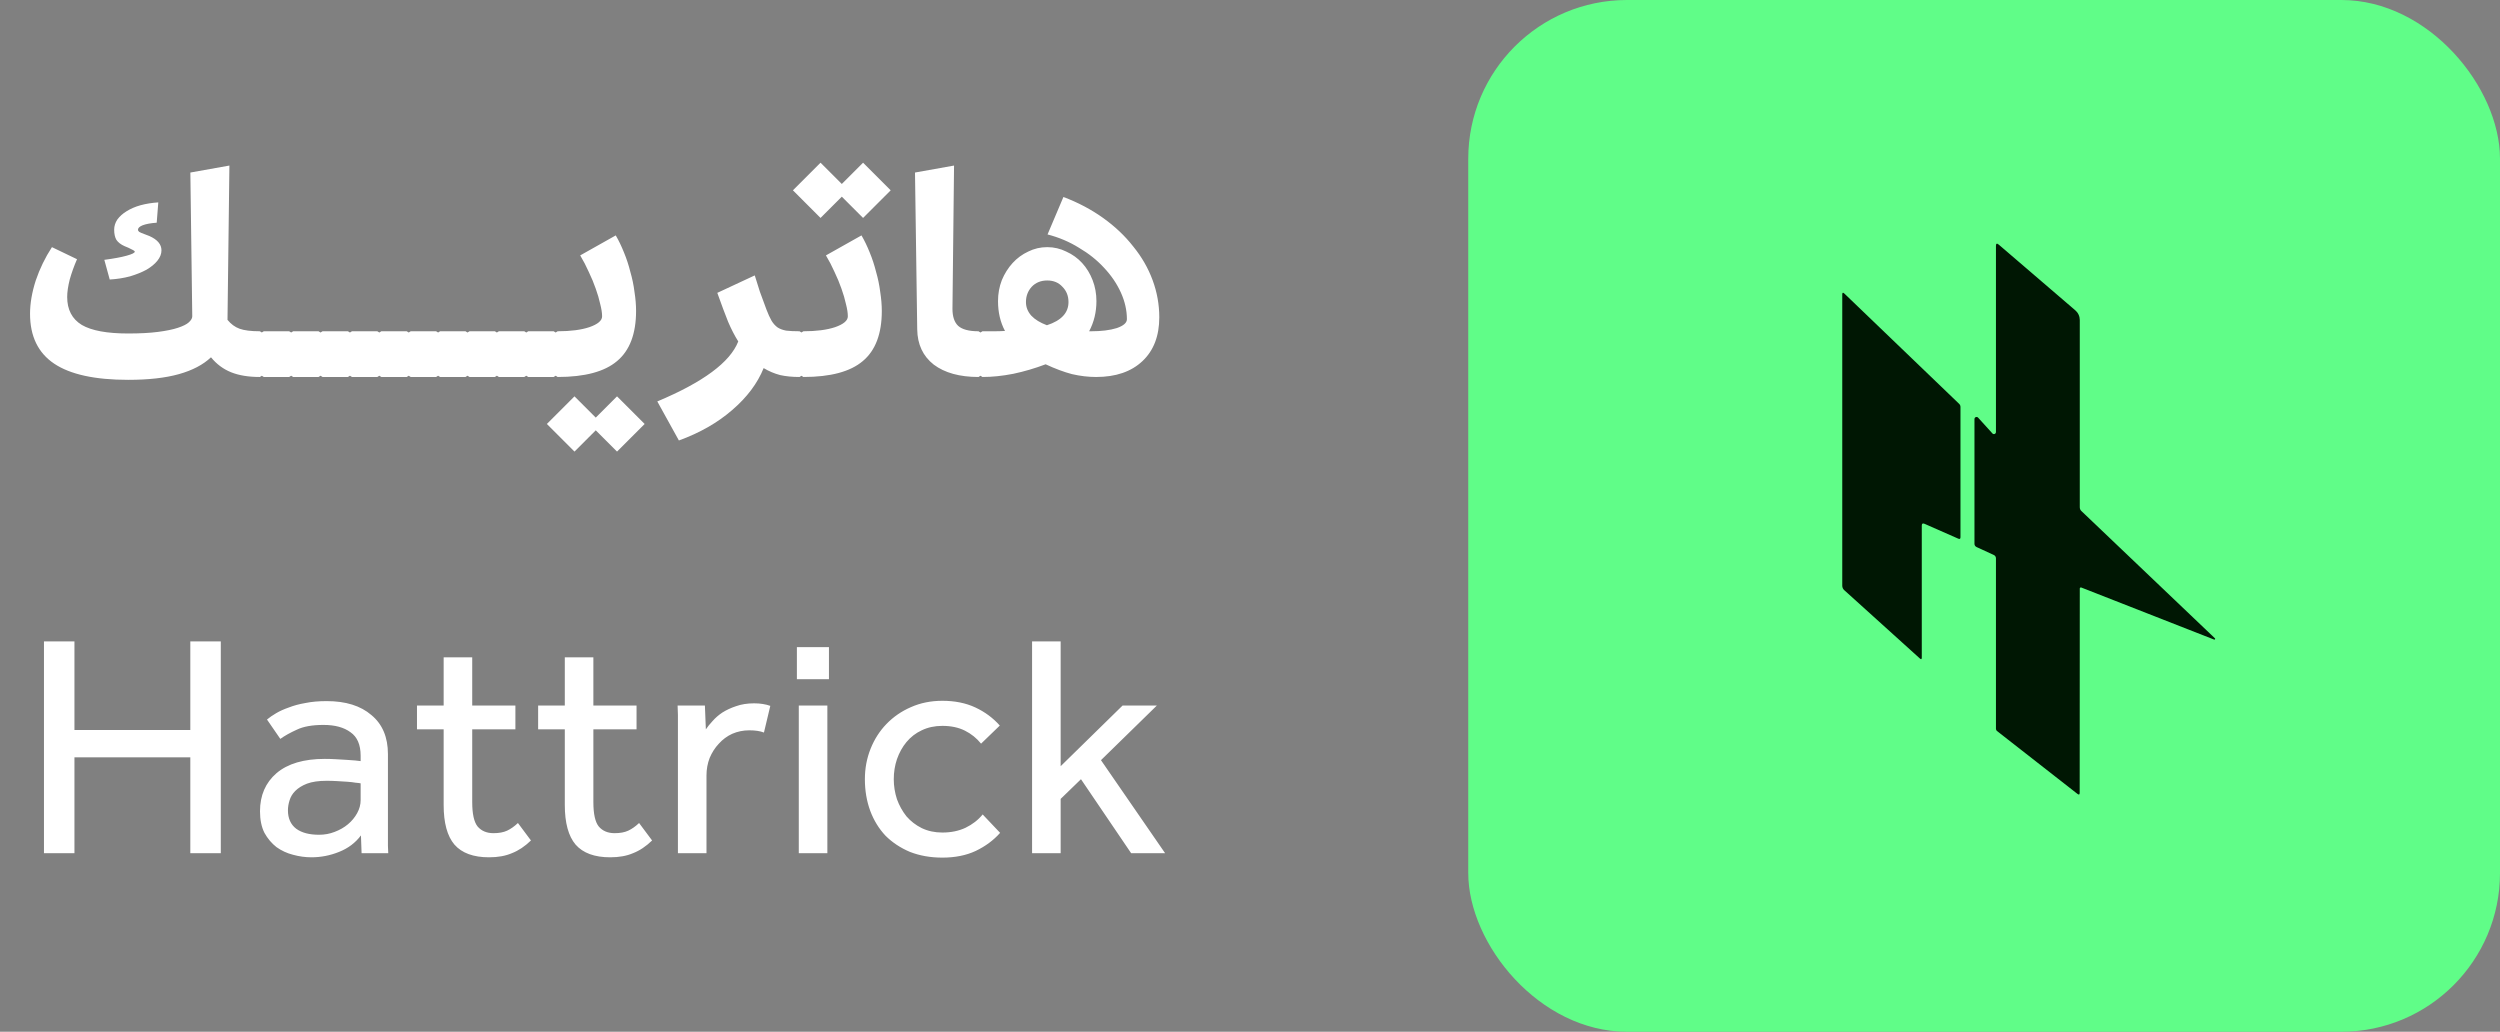
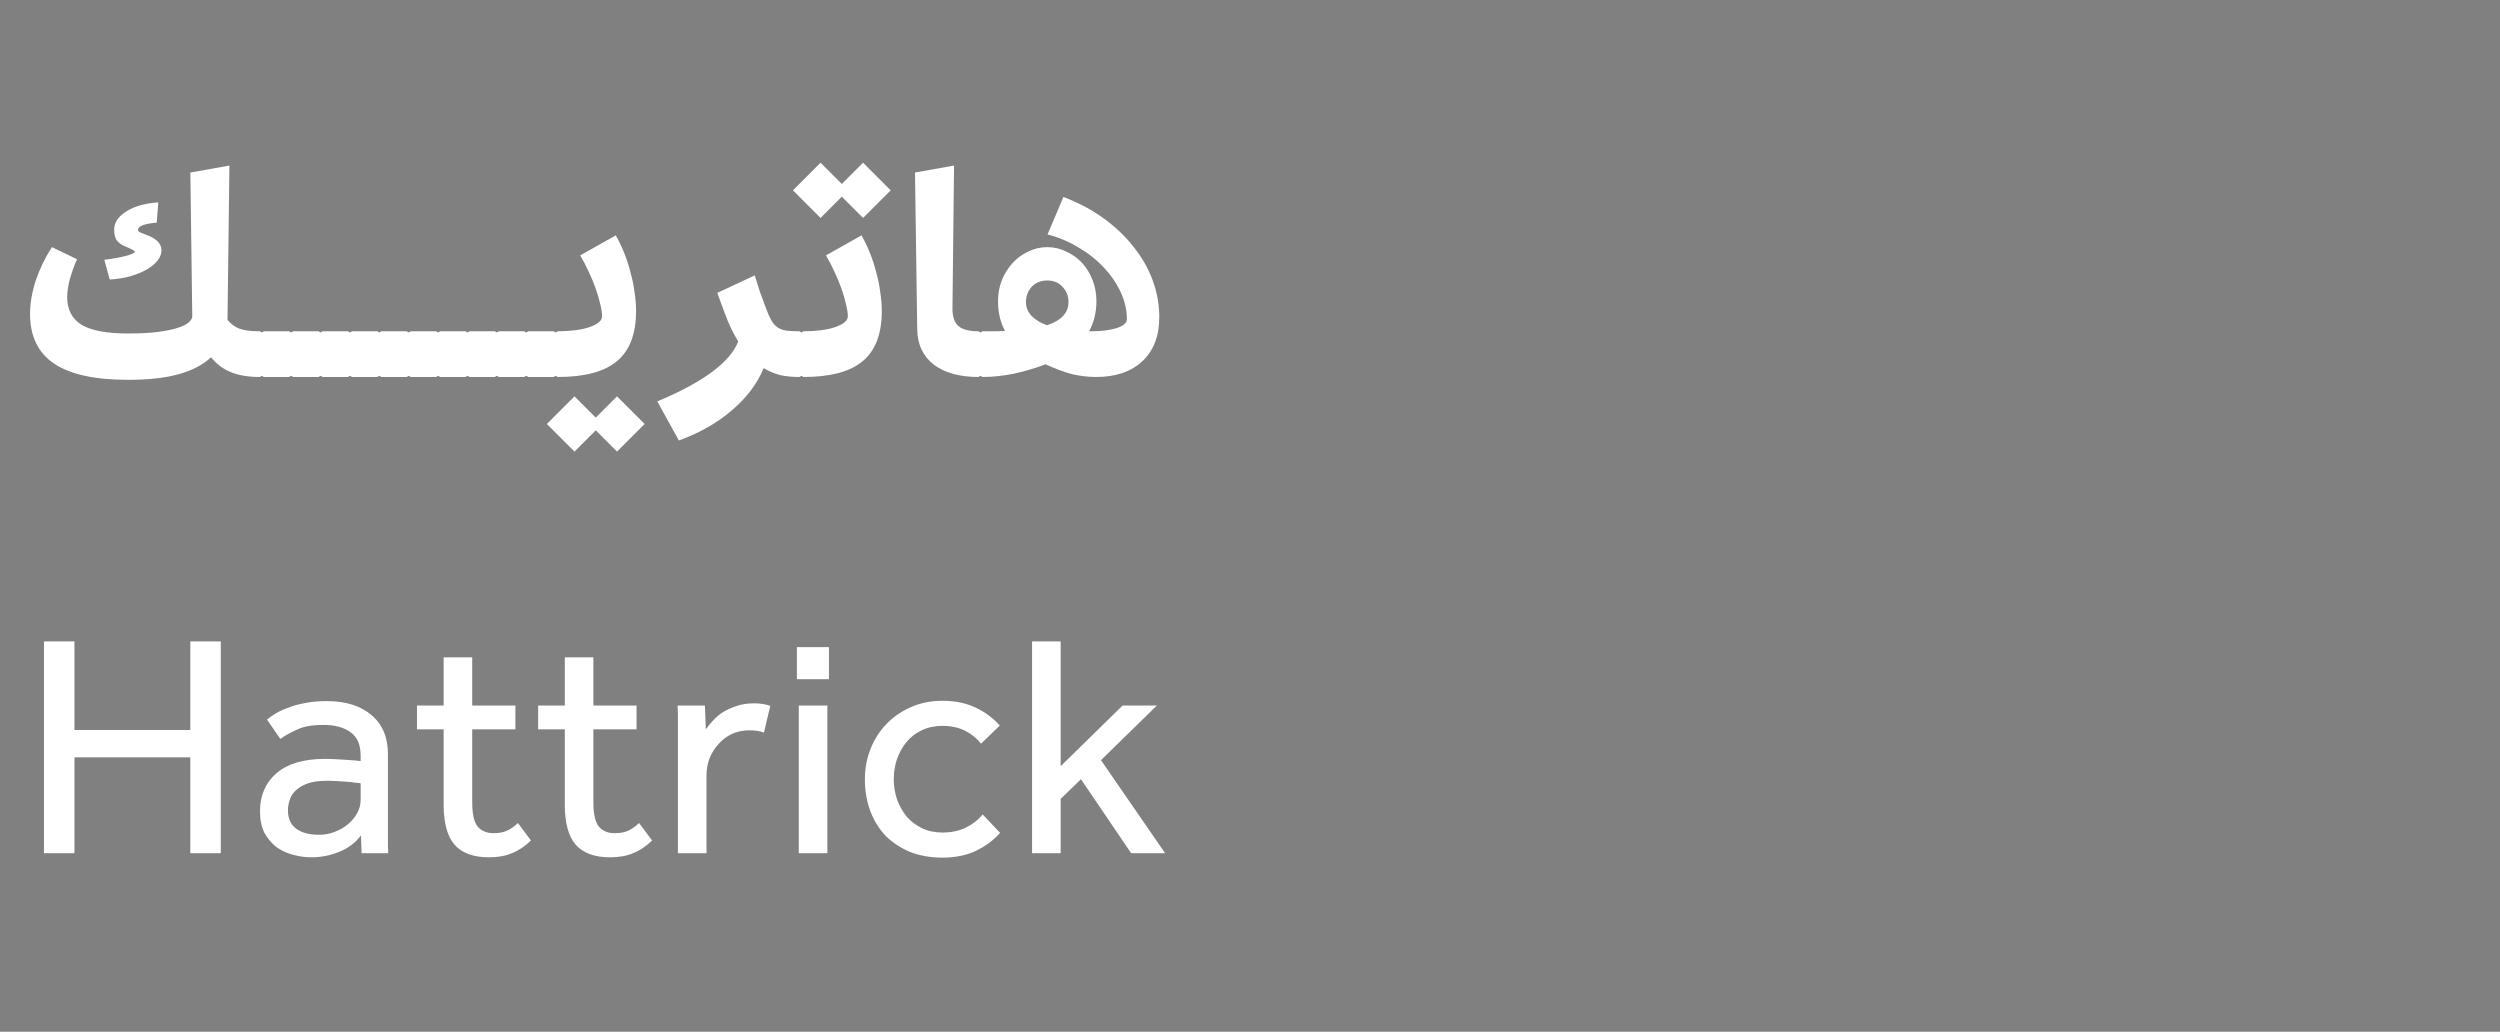
<svg xmlns="http://www.w3.org/2000/svg" width="126" height="52" viewBox="0 0 126 52" fill="none">
  <rect x="0" y="0" width="126" height="52" fill="#808080" stroke="none" />
-   <path d="M13.098 19C12.522 19 12.037 18.92 11.642 18.76C11.248 18.6 10.912 18.349 10.634 18.008C10.24 18.381 9.701 18.664 9.018 18.856C8.336 19.048 7.482 19.144 6.458 19.144C4.784 19.144 3.541 18.872 2.73 18.328C1.92 17.784 1.514 16.947 1.514 15.816C1.514 15.293 1.61 14.733 1.802 14.136C2.005 13.539 2.277 12.979 2.618 12.456L3.882 13.064C3.733 13.405 3.61 13.747 3.514 14.088C3.429 14.429 3.386 14.723 3.386 14.968C3.386 15.608 3.632 16.077 4.122 16.376C4.613 16.664 5.392 16.808 6.458 16.808C7.056 16.808 7.557 16.781 7.962 16.728C8.378 16.675 8.714 16.605 8.97 16.52C9.226 16.435 9.408 16.344 9.514 16.248C9.632 16.141 9.69 16.04 9.69 15.944L9.594 8.696L11.562 8.344L11.466 16.12C11.637 16.333 11.84 16.483 12.074 16.568C12.309 16.653 12.65 16.696 13.098 16.696L13.354 16.856V18.84L13.098 19ZM5.258 13.096C5.738 13.032 6.112 12.963 6.378 12.888C6.656 12.813 6.794 12.744 6.794 12.68C6.794 12.648 6.688 12.584 6.474 12.488L6.282 12.408C6.09 12.323 5.952 12.216 5.866 12.088C5.792 11.96 5.754 11.789 5.754 11.576C5.754 11.395 5.808 11.224 5.914 11.064C6.032 10.904 6.186 10.765 6.378 10.648C6.581 10.52 6.816 10.419 7.082 10.344C7.36 10.269 7.658 10.221 7.978 10.2L7.898 11.224C7.6 11.245 7.365 11.288 7.194 11.352C7.034 11.416 6.954 11.491 6.954 11.576C6.954 11.619 6.976 11.656 7.018 11.688C7.072 11.72 7.173 11.763 7.322 11.816L7.53 11.896C7.936 12.077 8.138 12.317 8.138 12.616C8.138 12.797 8.069 12.973 7.93 13.144C7.802 13.304 7.621 13.453 7.386 13.592C7.152 13.72 6.874 13.832 6.554 13.928C6.234 14.013 5.893 14.067 5.53 14.088L5.258 13.096ZM13.038 18.84V16.856L13.294 16.696H14.574L14.83 16.856V18.84L14.574 19H13.294L13.038 18.84ZM14.519 18.84V16.856L14.775 16.696H16.055L16.311 16.856V18.84L16.055 19H14.775L14.519 18.84ZM16 18.84V16.856L16.256 16.696H17.536L17.792 16.856V18.84L17.536 19H16.256L16 18.84ZM17.482 18.84V16.856L17.738 16.696H19.017L19.273 16.856V18.84L19.017 19H17.738L17.482 18.84ZM18.963 18.84V16.856L19.219 16.696H20.499L20.755 16.856V18.84L20.499 19H19.219L18.963 18.84ZM20.444 18.84V16.856L20.7 16.696H21.98L22.236 16.856V18.84L21.98 19H20.7L20.444 18.84ZM21.925 18.84V16.856L22.181 16.696H23.461L23.717 16.856V18.84L23.461 19H22.181L21.925 18.84ZM23.407 18.84V16.856L23.663 16.696H24.942L25.198 16.856V18.84L24.942 19H23.663L23.407 18.84ZM24.888 18.84V16.856L25.144 16.696H26.424L26.68 16.856V18.84L26.424 19H25.144L24.888 18.84ZM26.369 18.84V16.856L26.625 16.696H27.905L28.161 16.856V18.84L27.905 19H26.625L26.369 18.84ZM27.85 18.84V16.856L28.106 16.696C28.757 16.696 29.29 16.627 29.706 16.488C30.133 16.339 30.346 16.157 30.346 15.944C30.346 15.773 30.314 15.565 30.25 15.32C30.197 15.075 30.122 14.819 30.026 14.552C29.93 14.275 29.813 13.992 29.674 13.704C29.546 13.416 29.402 13.139 29.242 12.872L31.034 11.864C31.184 12.12 31.322 12.408 31.45 12.728C31.578 13.037 31.685 13.363 31.77 13.704C31.866 14.035 31.936 14.371 31.978 14.712C32.032 15.053 32.058 15.373 32.058 15.672C32.058 16.824 31.738 17.667 31.098 18.2C30.469 18.733 29.472 19 28.106 19L27.85 18.84ZM31.098 22.76L30.026 21.688L28.954 22.76L27.562 21.368L28.954 19.976L30.026 21.048L31.098 19.976L32.49 21.368L31.098 22.76ZM40.296 19C39.933 19 39.608 18.968 39.32 18.904C39.032 18.829 38.754 18.712 38.488 18.552C38.178 19.32 37.65 20.024 36.904 20.664C36.168 21.304 35.272 21.816 34.216 22.2L33.128 20.232C35.442 19.261 36.802 18.253 37.208 17.208C37.026 16.92 36.856 16.589 36.696 16.216C36.546 15.843 36.365 15.357 36.152 14.76L38.04 13.88C38.125 14.147 38.21 14.419 38.296 14.696C38.392 14.963 38.504 15.267 38.632 15.608C38.717 15.832 38.802 16.019 38.888 16.168C38.973 16.307 39.074 16.419 39.192 16.504C39.309 16.579 39.453 16.632 39.624 16.664C39.805 16.685 40.029 16.696 40.296 16.696L40.552 16.856V18.84L40.296 19ZM40.235 18.84V16.856L40.491 16.696C41.141 16.696 41.675 16.627 42.091 16.488C42.517 16.339 42.731 16.157 42.731 15.944C42.731 15.773 42.699 15.565 42.635 15.32C42.581 15.075 42.507 14.819 42.411 14.552C42.315 14.275 42.197 13.992 42.059 13.704C41.931 13.416 41.787 13.139 41.627 12.872L43.419 11.864C43.568 12.12 43.707 12.408 43.835 12.728C43.963 13.037 44.069 13.363 44.155 13.704C44.251 14.035 44.32 14.371 44.363 14.712C44.416 15.053 44.443 15.373 44.443 15.672C44.443 16.824 44.123 17.667 43.483 18.2C42.853 18.733 41.856 19 40.491 19L40.235 18.84ZM43.499 10.984L42.427 9.912L41.355 10.984L39.963 9.592L41.355 8.2L42.427 9.272L43.499 8.2L44.891 9.592L43.499 10.984ZM49.316 19C48.366 19 47.614 18.792 47.06 18.376C46.516 17.949 46.238 17.357 46.228 16.6L46.116 8.696L48.084 8.344L48.004 15.56C48.004 15.955 48.1 16.243 48.292 16.424C48.494 16.605 48.836 16.696 49.316 16.696L49.572 16.856V18.84L49.316 19ZM55.26 15.176C55.26 15.731 55.137 16.237 54.892 16.696H54.988C55.51 16.696 55.942 16.643 56.284 16.536C56.625 16.419 56.796 16.269 56.796 16.088C56.796 15.64 56.694 15.192 56.492 14.744C56.289 14.296 56.006 13.88 55.644 13.496C55.292 13.112 54.87 12.776 54.38 12.488C53.9 12.189 53.372 11.965 52.796 11.816L53.596 9.928C54.332 10.205 54.998 10.557 55.596 10.984C56.193 11.411 56.7 11.891 57.116 12.424C57.542 12.947 57.868 13.512 58.092 14.12C58.316 14.728 58.428 15.352 58.428 15.992C58.428 16.931 58.145 17.667 57.58 18.2C57.014 18.733 56.236 19 55.244 19C54.849 19 54.444 18.952 54.028 18.856C53.622 18.749 53.18 18.584 52.7 18.36C52.166 18.563 51.622 18.723 51.068 18.84C50.524 18.947 50.006 19 49.516 19L49.26 18.84V16.856L49.516 16.696C49.729 16.696 49.926 16.696 50.108 16.696C50.289 16.696 50.47 16.691 50.652 16.68C50.417 16.243 50.3 15.741 50.3 15.176C50.3 14.803 50.364 14.451 50.492 14.12C50.63 13.789 50.812 13.501 51.036 13.256C51.26 13.011 51.521 12.819 51.82 12.68C52.118 12.531 52.438 12.456 52.78 12.456C53.121 12.456 53.441 12.531 53.74 12.68C54.049 12.819 54.316 13.011 54.54 13.256C54.764 13.501 54.94 13.789 55.068 14.12C55.196 14.451 55.26 14.803 55.26 15.176ZM51.708 15.224C51.708 15.48 51.798 15.709 51.98 15.912C52.161 16.104 52.422 16.264 52.764 16.392C53.489 16.157 53.852 15.768 53.852 15.224C53.852 14.915 53.75 14.659 53.548 14.456C53.356 14.243 53.1 14.136 52.78 14.136C52.46 14.136 52.198 14.243 51.996 14.456C51.804 14.669 51.708 14.925 51.708 15.224Z" fill="white" />
+   <path d="M13.098 19C12.522 19 12.037 18.92 11.642 18.76C11.248 18.6 10.912 18.349 10.634 18.008C10.24 18.381 9.701 18.664 9.018 18.856C8.336 19.048 7.482 19.144 6.458 19.144C4.784 19.144 3.541 18.872 2.73 18.328C1.92 17.784 1.514 16.947 1.514 15.816C1.514 15.293 1.61 14.733 1.802 14.136C2.005 13.539 2.277 12.979 2.618 12.456L3.882 13.064C3.733 13.405 3.61 13.747 3.514 14.088C3.429 14.429 3.386 14.723 3.386 14.968C3.386 15.608 3.632 16.077 4.122 16.376C4.613 16.664 5.392 16.808 6.458 16.808C7.056 16.808 7.557 16.781 7.962 16.728C8.378 16.675 8.714 16.605 8.97 16.52C9.226 16.435 9.408 16.344 9.514 16.248C9.632 16.141 9.69 16.04 9.69 15.944L9.594 8.696L11.562 8.344L11.466 16.12C11.637 16.333 11.84 16.483 12.074 16.568C12.309 16.653 12.65 16.696 13.098 16.696L13.354 16.856V18.84L13.098 19ZM5.258 13.096C5.738 13.032 6.112 12.963 6.378 12.888C6.656 12.813 6.794 12.744 6.794 12.68C6.794 12.648 6.688 12.584 6.474 12.488L6.282 12.408C6.09 12.323 5.952 12.216 5.866 12.088C5.792 11.96 5.754 11.789 5.754 11.576C5.754 11.395 5.808 11.224 5.914 11.064C6.032 10.904 6.186 10.765 6.378 10.648C6.581 10.52 6.816 10.419 7.082 10.344C7.36 10.269 7.658 10.221 7.978 10.2L7.898 11.224C7.6 11.245 7.365 11.288 7.194 11.352C7.034 11.416 6.954 11.491 6.954 11.576C6.954 11.619 6.976 11.656 7.018 11.688C7.072 11.72 7.173 11.763 7.322 11.816L7.53 11.896C7.936 12.077 8.138 12.317 8.138 12.616C8.138 12.797 8.069 12.973 7.93 13.144C7.802 13.304 7.621 13.453 7.386 13.592C7.152 13.72 6.874 13.832 6.554 13.928C6.234 14.013 5.893 14.067 5.53 14.088L5.258 13.096ZM13.038 18.84V16.856L13.294 16.696H14.574L14.83 16.856V18.84L14.574 19H13.294L13.038 18.84ZM14.519 18.84V16.856L14.775 16.696H16.055L16.311 16.856V18.84L16.055 19H14.775L14.519 18.84ZM16 18.84V16.856L16.256 16.696H17.536L17.792 16.856V18.84L17.536 19H16.256L16 18.84M17.482 18.84V16.856L17.738 16.696H19.017L19.273 16.856V18.84L19.017 19H17.738L17.482 18.84ZM18.963 18.84V16.856L19.219 16.696H20.499L20.755 16.856V18.84L20.499 19H19.219L18.963 18.84ZM20.444 18.84V16.856L20.7 16.696H21.98L22.236 16.856V18.84L21.98 19H20.7L20.444 18.84ZM21.925 18.84V16.856L22.181 16.696H23.461L23.717 16.856V18.84L23.461 19H22.181L21.925 18.84ZM23.407 18.84V16.856L23.663 16.696H24.942L25.198 16.856V18.84L24.942 19H23.663L23.407 18.84ZM24.888 18.84V16.856L25.144 16.696H26.424L26.68 16.856V18.84L26.424 19H25.144L24.888 18.84ZM26.369 18.84V16.856L26.625 16.696H27.905L28.161 16.856V18.84L27.905 19H26.625L26.369 18.84ZM27.85 18.84V16.856L28.106 16.696C28.757 16.696 29.29 16.627 29.706 16.488C30.133 16.339 30.346 16.157 30.346 15.944C30.346 15.773 30.314 15.565 30.25 15.32C30.197 15.075 30.122 14.819 30.026 14.552C29.93 14.275 29.813 13.992 29.674 13.704C29.546 13.416 29.402 13.139 29.242 12.872L31.034 11.864C31.184 12.12 31.322 12.408 31.45 12.728C31.578 13.037 31.685 13.363 31.77 13.704C31.866 14.035 31.936 14.371 31.978 14.712C32.032 15.053 32.058 15.373 32.058 15.672C32.058 16.824 31.738 17.667 31.098 18.2C30.469 18.733 29.472 19 28.106 19L27.85 18.84ZM31.098 22.76L30.026 21.688L28.954 22.76L27.562 21.368L28.954 19.976L30.026 21.048L31.098 19.976L32.49 21.368L31.098 22.76ZM40.296 19C39.933 19 39.608 18.968 39.32 18.904C39.032 18.829 38.754 18.712 38.488 18.552C38.178 19.32 37.65 20.024 36.904 20.664C36.168 21.304 35.272 21.816 34.216 22.2L33.128 20.232C35.442 19.261 36.802 18.253 37.208 17.208C37.026 16.92 36.856 16.589 36.696 16.216C36.546 15.843 36.365 15.357 36.152 14.76L38.04 13.88C38.125 14.147 38.21 14.419 38.296 14.696C38.392 14.963 38.504 15.267 38.632 15.608C38.717 15.832 38.802 16.019 38.888 16.168C38.973 16.307 39.074 16.419 39.192 16.504C39.309 16.579 39.453 16.632 39.624 16.664C39.805 16.685 40.029 16.696 40.296 16.696L40.552 16.856V18.84L40.296 19ZM40.235 18.84V16.856L40.491 16.696C41.141 16.696 41.675 16.627 42.091 16.488C42.517 16.339 42.731 16.157 42.731 15.944C42.731 15.773 42.699 15.565 42.635 15.32C42.581 15.075 42.507 14.819 42.411 14.552C42.315 14.275 42.197 13.992 42.059 13.704C41.931 13.416 41.787 13.139 41.627 12.872L43.419 11.864C43.568 12.12 43.707 12.408 43.835 12.728C43.963 13.037 44.069 13.363 44.155 13.704C44.251 14.035 44.32 14.371 44.363 14.712C44.416 15.053 44.443 15.373 44.443 15.672C44.443 16.824 44.123 17.667 43.483 18.2C42.853 18.733 41.856 19 40.491 19L40.235 18.84ZM43.499 10.984L42.427 9.912L41.355 10.984L39.963 9.592L41.355 8.2L42.427 9.272L43.499 8.2L44.891 9.592L43.499 10.984ZM49.316 19C48.366 19 47.614 18.792 47.06 18.376C46.516 17.949 46.238 17.357 46.228 16.6L46.116 8.696L48.084 8.344L48.004 15.56C48.004 15.955 48.1 16.243 48.292 16.424C48.494 16.605 48.836 16.696 49.316 16.696L49.572 16.856V18.84L49.316 19ZM55.26 15.176C55.26 15.731 55.137 16.237 54.892 16.696H54.988C55.51 16.696 55.942 16.643 56.284 16.536C56.625 16.419 56.796 16.269 56.796 16.088C56.796 15.64 56.694 15.192 56.492 14.744C56.289 14.296 56.006 13.88 55.644 13.496C55.292 13.112 54.87 12.776 54.38 12.488C53.9 12.189 53.372 11.965 52.796 11.816L53.596 9.928C54.332 10.205 54.998 10.557 55.596 10.984C56.193 11.411 56.7 11.891 57.116 12.424C57.542 12.947 57.868 13.512 58.092 14.12C58.316 14.728 58.428 15.352 58.428 15.992C58.428 16.931 58.145 17.667 57.58 18.2C57.014 18.733 56.236 19 55.244 19C54.849 19 54.444 18.952 54.028 18.856C53.622 18.749 53.18 18.584 52.7 18.36C52.166 18.563 51.622 18.723 51.068 18.84C50.524 18.947 50.006 19 49.516 19L49.26 18.84V16.856L49.516 16.696C49.729 16.696 49.926 16.696 50.108 16.696C50.289 16.696 50.47 16.691 50.652 16.68C50.417 16.243 50.3 15.741 50.3 15.176C50.3 14.803 50.364 14.451 50.492 14.12C50.63 13.789 50.812 13.501 51.036 13.256C51.26 13.011 51.521 12.819 51.82 12.68C52.118 12.531 52.438 12.456 52.78 12.456C53.121 12.456 53.441 12.531 53.74 12.68C54.049 12.819 54.316 13.011 54.54 13.256C54.764 13.501 54.94 13.789 55.068 14.12C55.196 14.451 55.26 14.803 55.26 15.176ZM51.708 15.224C51.708 15.48 51.798 15.709 51.98 15.912C52.161 16.104 52.422 16.264 52.764 16.392C53.489 16.157 53.852 15.768 53.852 15.224C53.852 14.915 53.75 14.659 53.548 14.456C53.356 14.243 53.1 14.136 52.78 14.136C52.46 14.136 52.198 14.243 51.996 14.456C51.804 14.669 51.708 14.925 51.708 15.224Z" fill="white" />
  <path d="M2.216 32.328H3.752V36.792H9.592V32.328H11.128V43H9.592V38.168H3.752V43H2.216V32.328ZM18.192 42.104C17.914 42.477 17.546 42.755 17.088 42.936C16.64 43.117 16.176 43.208 15.696 43.208C15.386 43.208 15.077 43.165 14.768 43.08C14.469 43.005 14.192 42.877 13.936 42.696C13.69 42.504 13.488 42.264 13.328 41.976C13.178 41.677 13.104 41.315 13.104 40.888C13.104 40.088 13.381 39.448 13.936 38.968C14.501 38.488 15.312 38.248 16.368 38.248C16.538 38.248 16.72 38.253 16.912 38.264C17.104 38.275 17.285 38.285 17.456 38.296C17.626 38.307 17.776 38.317 17.904 38.328C18.032 38.339 18.122 38.349 18.176 38.36V38.088C18.176 37.533 18.005 37.139 17.664 36.904C17.333 36.659 16.88 36.536 16.304 36.536C15.738 36.536 15.29 36.616 14.96 36.776C14.629 36.925 14.352 37.08 14.128 37.24L13.456 36.264C13.584 36.157 13.738 36.051 13.92 35.944C14.101 35.837 14.314 35.741 14.56 35.656C14.805 35.56 15.082 35.485 15.392 35.432C15.701 35.368 16.058 35.336 16.464 35.336C17.424 35.336 18.176 35.571 18.72 36.04C19.274 36.499 19.552 37.155 19.552 38.008V42.344C19.552 42.429 19.552 42.525 19.552 42.632C19.552 42.728 19.557 42.851 19.568 43H18.224L18.192 42.104ZM18.176 39.48C18.133 39.469 18.048 39.459 17.92 39.448C17.802 39.427 17.664 39.411 17.504 39.4C17.344 39.389 17.173 39.379 16.992 39.368C16.81 39.357 16.634 39.352 16.464 39.352C16.058 39.352 15.728 39.4 15.472 39.496C15.226 39.592 15.029 39.715 14.88 39.864C14.741 40.003 14.645 40.163 14.592 40.344C14.538 40.515 14.512 40.68 14.512 40.84C14.512 41.245 14.65 41.555 14.928 41.768C15.205 41.971 15.589 42.072 16.08 42.072C16.357 42.072 16.618 42.024 16.864 41.928C17.12 41.832 17.344 41.704 17.536 41.544C17.728 41.384 17.882 41.197 18 40.984C18.117 40.771 18.176 40.552 18.176 40.328V39.48ZM22.36 36.76H21.016V35.56H22.36V33.128H23.8V35.56H25.976V36.76H23.8V40.424C23.8 41.021 23.891 41.432 24.072 41.656C24.264 41.88 24.531 41.992 24.872 41.992C25.149 41.992 25.379 41.949 25.56 41.864C25.741 41.779 25.923 41.651 26.104 41.48L26.76 42.36C26.451 42.659 26.131 42.872 25.8 43C25.48 43.139 25.096 43.208 24.648 43.208C23.859 43.208 23.277 42.995 22.904 42.568C22.541 42.141 22.36 41.475 22.36 40.568V36.76ZM28.466 36.76H27.122V35.56H28.466V33.128H29.906V35.56H32.082V36.76H29.906V40.424C29.906 41.021 29.997 41.432 30.178 41.656C30.37 41.88 30.637 41.992 30.978 41.992C31.256 41.992 31.485 41.949 31.666 41.864C31.848 41.779 32.029 41.651 32.21 41.48L32.866 42.36C32.557 42.659 32.237 42.872 31.906 43C31.586 43.139 31.202 43.208 30.754 43.208C29.965 43.208 29.384 42.995 29.01 42.568C28.648 42.141 28.466 41.475 28.466 40.568V36.76ZM34.167 43V36.28C34.167 36.205 34.167 36.12 34.167 36.024C34.167 35.928 34.162 35.773 34.151 35.56H35.527L35.575 36.76C35.66 36.632 35.772 36.493 35.911 36.344C36.05 36.184 36.215 36.04 36.407 35.912C36.61 35.784 36.839 35.677 37.095 35.592C37.362 35.496 37.666 35.448 38.007 35.448C38.167 35.448 38.311 35.459 38.439 35.48C38.578 35.501 38.706 35.533 38.823 35.576L38.503 36.92C38.311 36.845 38.066 36.808 37.767 36.808C37.458 36.808 37.17 36.867 36.903 36.984C36.647 37.101 36.423 37.267 36.231 37.48C36.039 37.683 35.884 37.923 35.767 38.2C35.66 38.477 35.607 38.771 35.607 39.08V43H34.167ZM40.163 32.616H41.779V34.232H40.163V32.616ZM40.259 35.56H41.699V43H40.259V35.56ZM50.406 41.976C50.075 42.349 49.665 42.653 49.174 42.888C48.694 43.112 48.134 43.224 47.494 43.224C46.897 43.224 46.353 43.128 45.862 42.936C45.382 42.733 44.971 42.461 44.63 42.12C44.299 41.768 44.043 41.352 43.862 40.872C43.681 40.381 43.59 39.848 43.59 39.272C43.59 38.728 43.686 38.216 43.878 37.736C44.07 37.256 44.337 36.84 44.678 36.488C45.03 36.125 45.441 35.843 45.91 35.64C46.39 35.427 46.918 35.32 47.494 35.32C48.123 35.32 48.678 35.432 49.158 35.656C49.638 35.88 50.049 36.184 50.39 36.568L49.446 37.48C49.222 37.203 48.95 36.984 48.63 36.824C48.31 36.664 47.931 36.584 47.494 36.584C47.11 36.584 46.763 36.659 46.454 36.808C46.155 36.947 45.899 37.144 45.686 37.4C45.483 37.645 45.323 37.933 45.206 38.264C45.099 38.584 45.046 38.92 45.046 39.272C45.046 39.613 45.099 39.949 45.206 40.28C45.323 40.6 45.483 40.888 45.686 41.144C45.899 41.389 46.155 41.587 46.454 41.736C46.763 41.885 47.11 41.96 47.494 41.96C47.931 41.96 48.321 41.88 48.662 41.72C49.014 41.549 49.302 41.325 49.526 41.048L50.406 41.976ZM52.017 32.328H53.457V38.616L56.577 35.56H58.305L55.489 38.312L58.721 43H57.009L54.481 39.272L53.457 40.264V43H52.017V32.328Z" fill="white" />
  <g clip-path="url(#clip0_203_51)">
    <path d="M104.821 29.66C104.821 29.651 104.823 29.642 104.827 29.635C104.831 29.627 104.837 29.62 104.845 29.616C104.852 29.611 104.86 29.608 104.869 29.607C104.878 29.605 104.886 29.607 104.894 29.61L111.594 32.236C111.602 32.238 111.611 32.238 111.619 32.235C111.627 32.233 111.634 32.227 111.638 32.22C111.643 32.213 111.645 32.204 111.645 32.196C111.644 32.187 111.641 32.179 111.635 32.173L104.901 25.755C104.848 25.703 104.821 25.64 104.821 25.565V16.127C104.821 16.035 104.801 15.944 104.762 15.861C104.724 15.777 104.668 15.703 104.598 15.643L100.739 12.331C100.643 12.248 100.596 12.27 100.596 12.396V21.775C100.596 21.796 100.59 21.816 100.578 21.833C100.567 21.851 100.55 21.864 100.531 21.871C100.512 21.879 100.491 21.88 100.47 21.876C100.45 21.871 100.432 21.86 100.418 21.845L99.699 21.052C99.684 21.035 99.665 21.023 99.644 21.018C99.623 21.013 99.601 21.014 99.581 21.022C99.56 21.03 99.543 21.044 99.531 21.062C99.518 21.08 99.512 21.101 99.513 21.123V27.406C99.512 27.441 99.522 27.475 99.541 27.504C99.56 27.534 99.587 27.557 99.619 27.571L100.49 27.972C100.521 27.986 100.548 28.009 100.567 28.039C100.586 28.069 100.596 28.103 100.596 28.139V36.732C100.596 36.778 100.614 36.815 100.65 36.844L104.704 40.012C104.779 40.071 104.816 40.053 104.816 39.958L104.821 29.66Z" stroke="#60FD88" stroke-width="0.433" />
    <path d="M96.999 26.401L98.696 27.148C98.771 27.183 98.808 27.158 98.808 27.075V20.512C98.808 20.45 98.786 20.397 98.741 20.354L92.954 14.794C92.885 14.727 92.85 14.743 92.85 14.839V29.521C92.85 29.562 92.859 29.604 92.876 29.642C92.893 29.681 92.918 29.715 92.95 29.744L96.761 33.187C96.826 33.246 96.858 33.231 96.858 33.141V26.492C96.858 26.389 96.905 26.359 96.999 26.401Z" stroke="#60FD88" stroke-width="0.433" />
-     <path d="M74 0H126V52H74V0ZM104.821 29.66C104.821 29.651 104.823 29.642 104.827 29.634C104.831 29.627 104.837 29.62 104.845 29.615C104.852 29.61 104.86 29.607 104.869 29.606C104.878 29.605 104.886 29.607 104.894 29.61L111.594 32.236C111.602 32.238 111.611 32.238 111.619 32.235C111.627 32.232 111.634 32.227 111.638 32.22C111.643 32.213 111.645 32.204 111.645 32.196C111.644 32.187 111.641 32.179 111.635 32.173L104.901 25.755C104.848 25.703 104.821 25.64 104.821 25.564V16.127C104.821 16.035 104.801 15.944 104.762 15.861C104.724 15.777 104.668 15.703 104.598 15.643L100.739 12.331C100.644 12.248 100.596 12.27 100.596 12.396V21.775C100.596 21.796 100.59 21.816 100.578 21.833C100.567 21.851 100.55 21.864 100.531 21.871C100.512 21.879 100.491 21.88 100.47 21.875C100.45 21.871 100.432 21.86 100.418 21.844L99.699 21.051C99.684 21.035 99.665 21.023 99.644 21.018C99.623 21.013 99.601 21.014 99.581 21.022C99.56 21.03 99.543 21.044 99.531 21.062C99.518 21.08 99.512 21.101 99.513 21.123V27.406C99.512 27.441 99.522 27.475 99.541 27.504C99.56 27.534 99.587 27.557 99.619 27.571L100.49 27.972C100.521 27.986 100.548 28.009 100.567 28.039C100.586 28.068 100.596 28.103 100.596 28.139V36.731C100.596 36.778 100.614 36.815 100.65 36.844L104.704 40.012C104.779 40.071 104.816 40.053 104.816 39.958L104.821 29.66ZM96.999 26.401L98.696 27.148C98.771 27.183 98.808 27.158 98.808 27.075V20.512C98.808 20.45 98.786 20.397 98.741 20.354L92.954 14.794C92.885 14.728 92.85 14.743 92.85 14.839V29.521C92.85 29.562 92.859 29.604 92.876 29.642C92.893 29.681 92.918 29.715 92.95 29.744L96.761 33.187C96.826 33.246 96.858 33.231 96.858 33.141V26.492C96.858 26.389 96.905 26.359 96.999 26.401Z" fill="#60FD88" />
-     <path d="M104.821 29.66L104.816 39.958C104.816 40.053 104.779 40.071 104.704 40.012L100.65 36.844C100.614 36.815 100.596 36.778 100.596 36.732V28.139C100.596 28.103 100.586 28.069 100.567 28.039C100.548 28.009 100.521 27.986 100.49 27.972L99.619 27.571C99.587 27.557 99.56 27.534 99.541 27.504C99.522 27.475 99.512 27.441 99.513 27.406V21.123C99.512 21.101 99.518 21.08 99.531 21.062C99.543 21.044 99.56 21.03 99.581 21.022C99.601 21.014 99.623 21.013 99.644 21.018C99.665 21.023 99.684 21.035 99.699 21.052L100.418 21.845C100.432 21.86 100.45 21.871 100.47 21.876C100.491 21.88 100.512 21.879 100.531 21.871C100.55 21.864 100.567 21.851 100.578 21.833C100.59 21.816 100.596 21.796 100.596 21.775V12.396C100.596 12.27 100.643 12.248 100.739 12.331L104.598 15.643C104.668 15.703 104.724 15.777 104.762 15.861C104.801 15.944 104.821 16.035 104.821 16.127V25.565C104.821 25.64 104.848 25.703 104.901 25.755L111.635 32.173C111.641 32.179 111.644 32.187 111.645 32.196C111.645 32.204 111.643 32.213 111.638 32.22C111.634 32.227 111.627 32.233 111.619 32.235C111.611 32.238 111.602 32.238 111.594 32.236L104.894 29.61C104.886 29.607 104.878 29.605 104.869 29.607C104.86 29.608 104.852 29.611 104.845 29.616C104.837 29.62 104.831 29.627 104.827 29.635C104.823 29.642 104.821 29.651 104.821 29.66Z" fill="#001703" />
    <path d="M96.858 26.492V33.141C96.858 33.231 96.826 33.246 96.761 33.187L92.95 29.744C92.918 29.715 92.893 29.681 92.876 29.642C92.859 29.604 92.85 29.562 92.85 29.521V14.839C92.85 14.743 92.885 14.727 92.954 14.794L98.741 20.354C98.786 20.397 98.808 20.45 98.808 20.512V27.075C98.808 27.158 98.771 27.183 98.696 27.148L96.999 26.401C96.905 26.359 96.858 26.389 96.858 26.492Z" fill="#001703" />
  </g>
  <defs>
    <clipPath id="clip0_203_51">
-       <rect x="74" width="52" height="52" rx="8" fill="white" />
-     </clipPath>
+       </clipPath>
  </defs>
</svg>